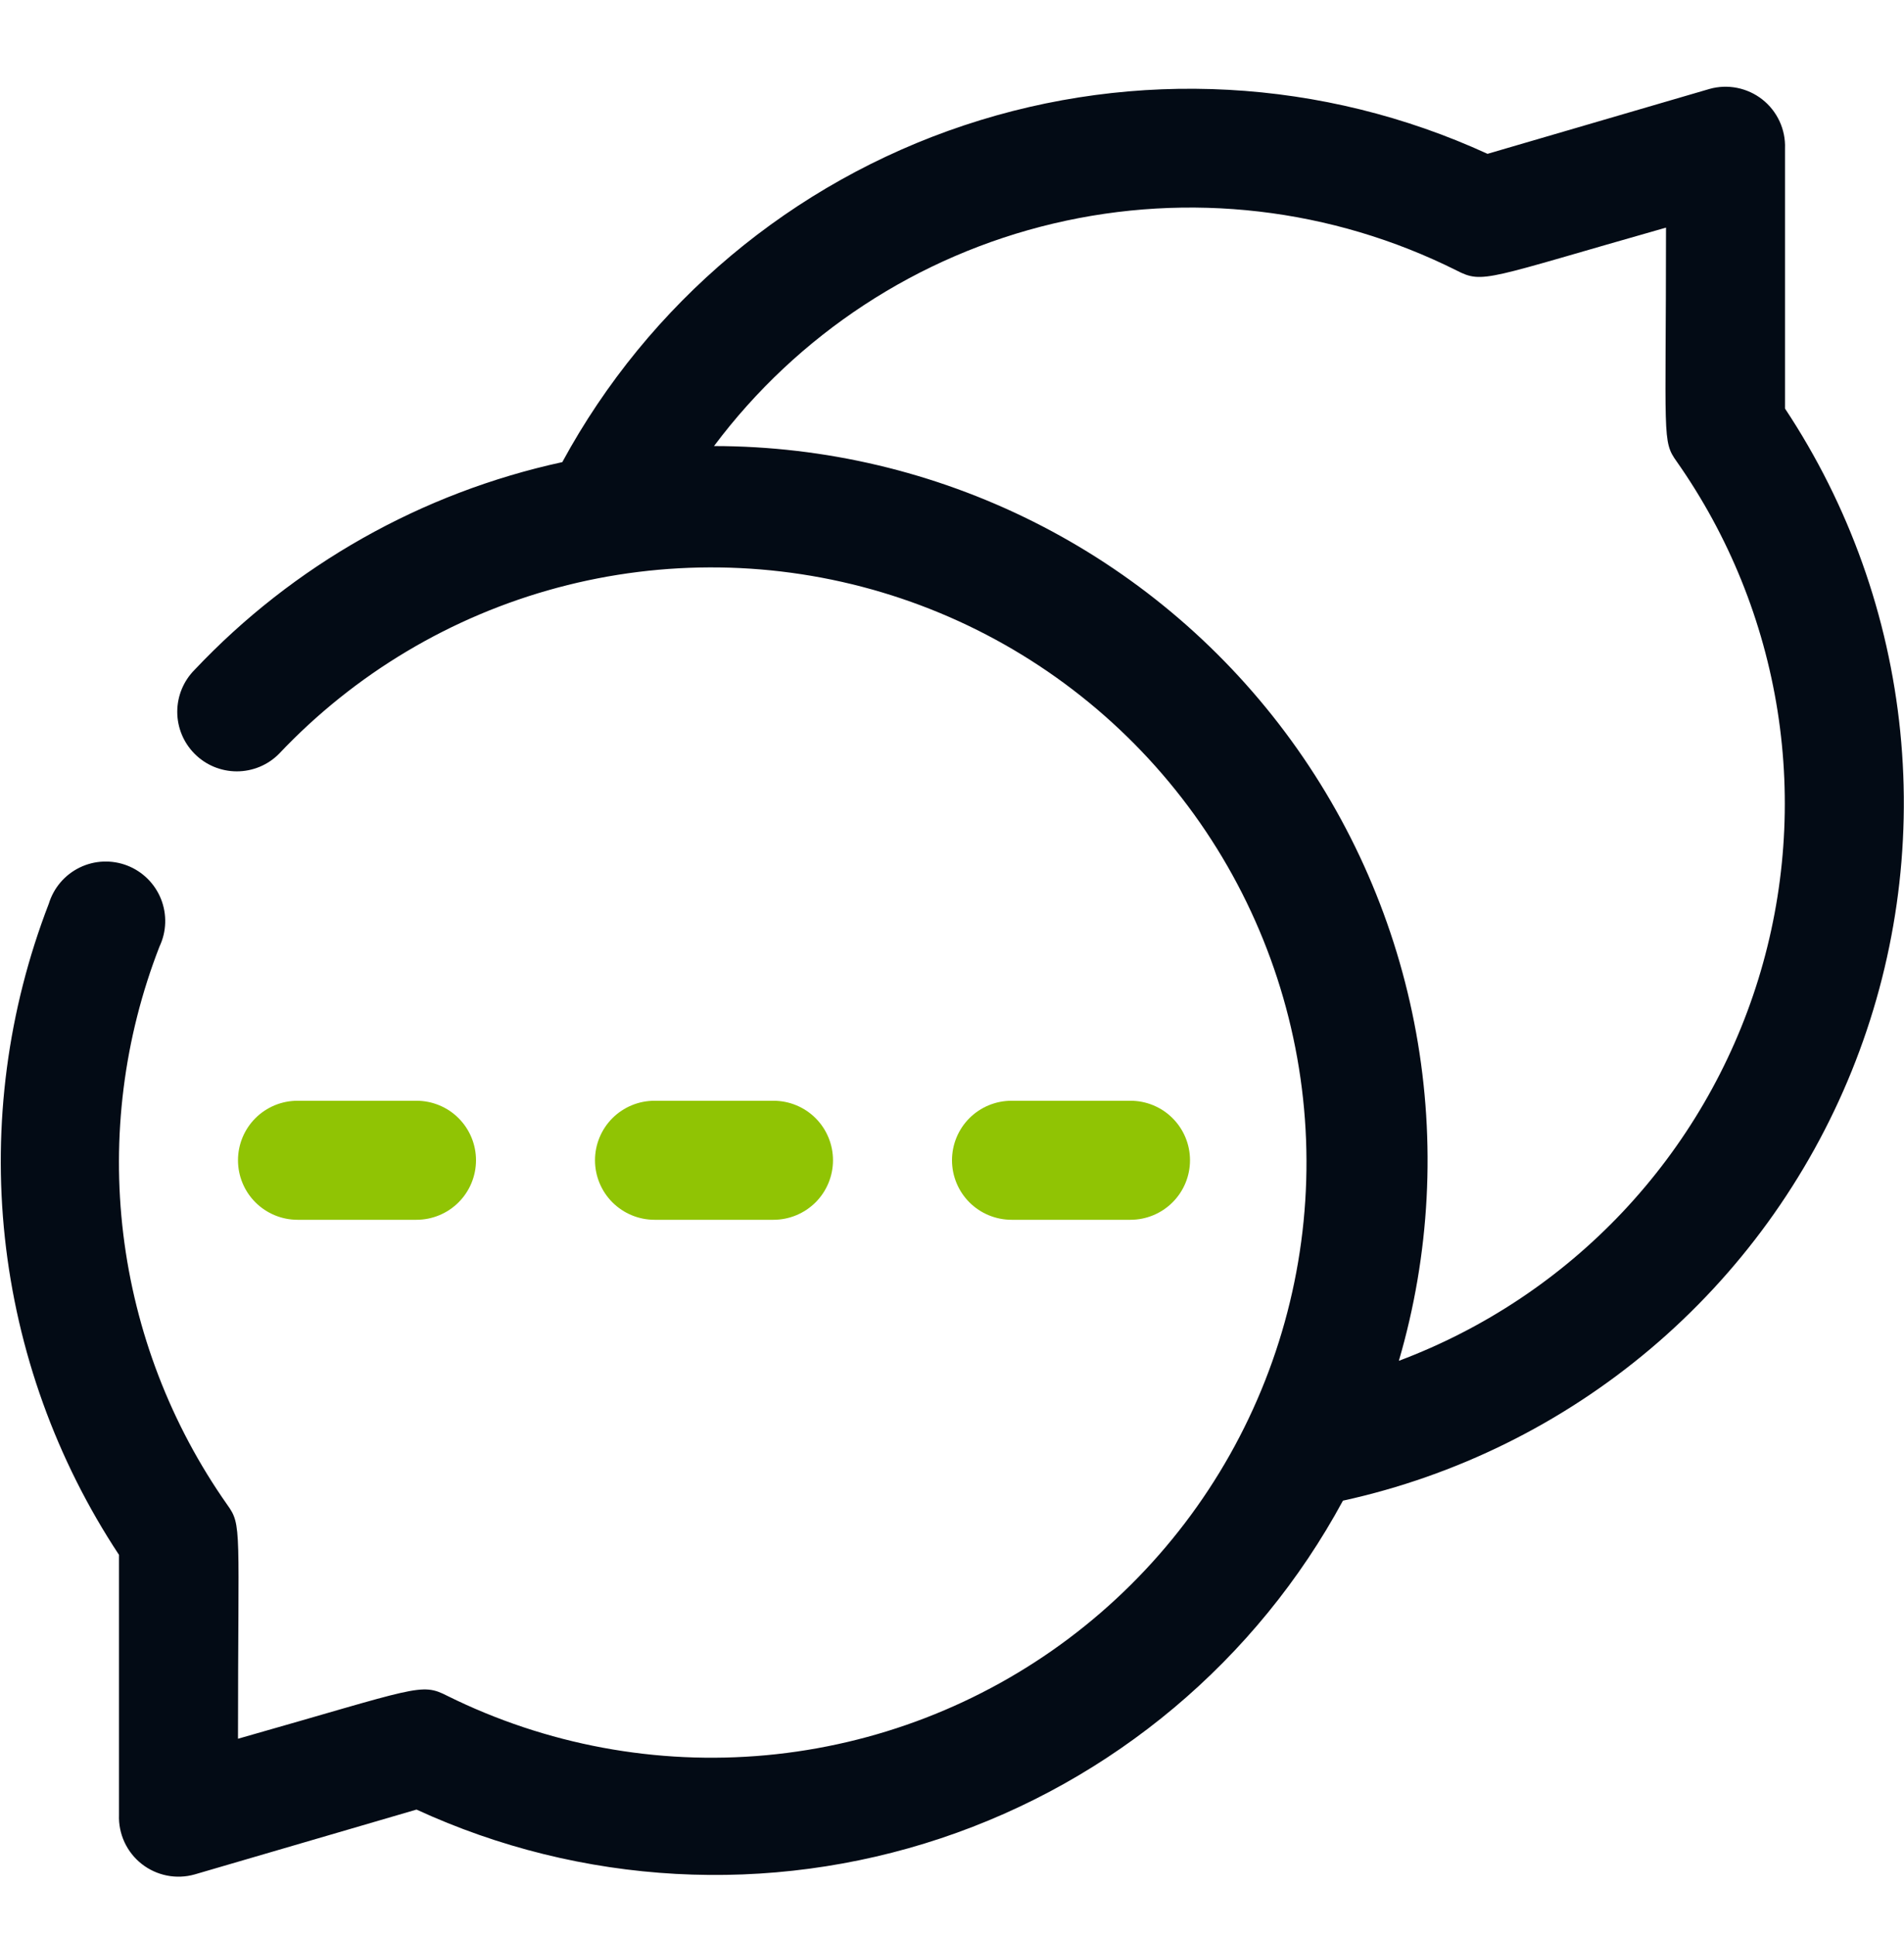
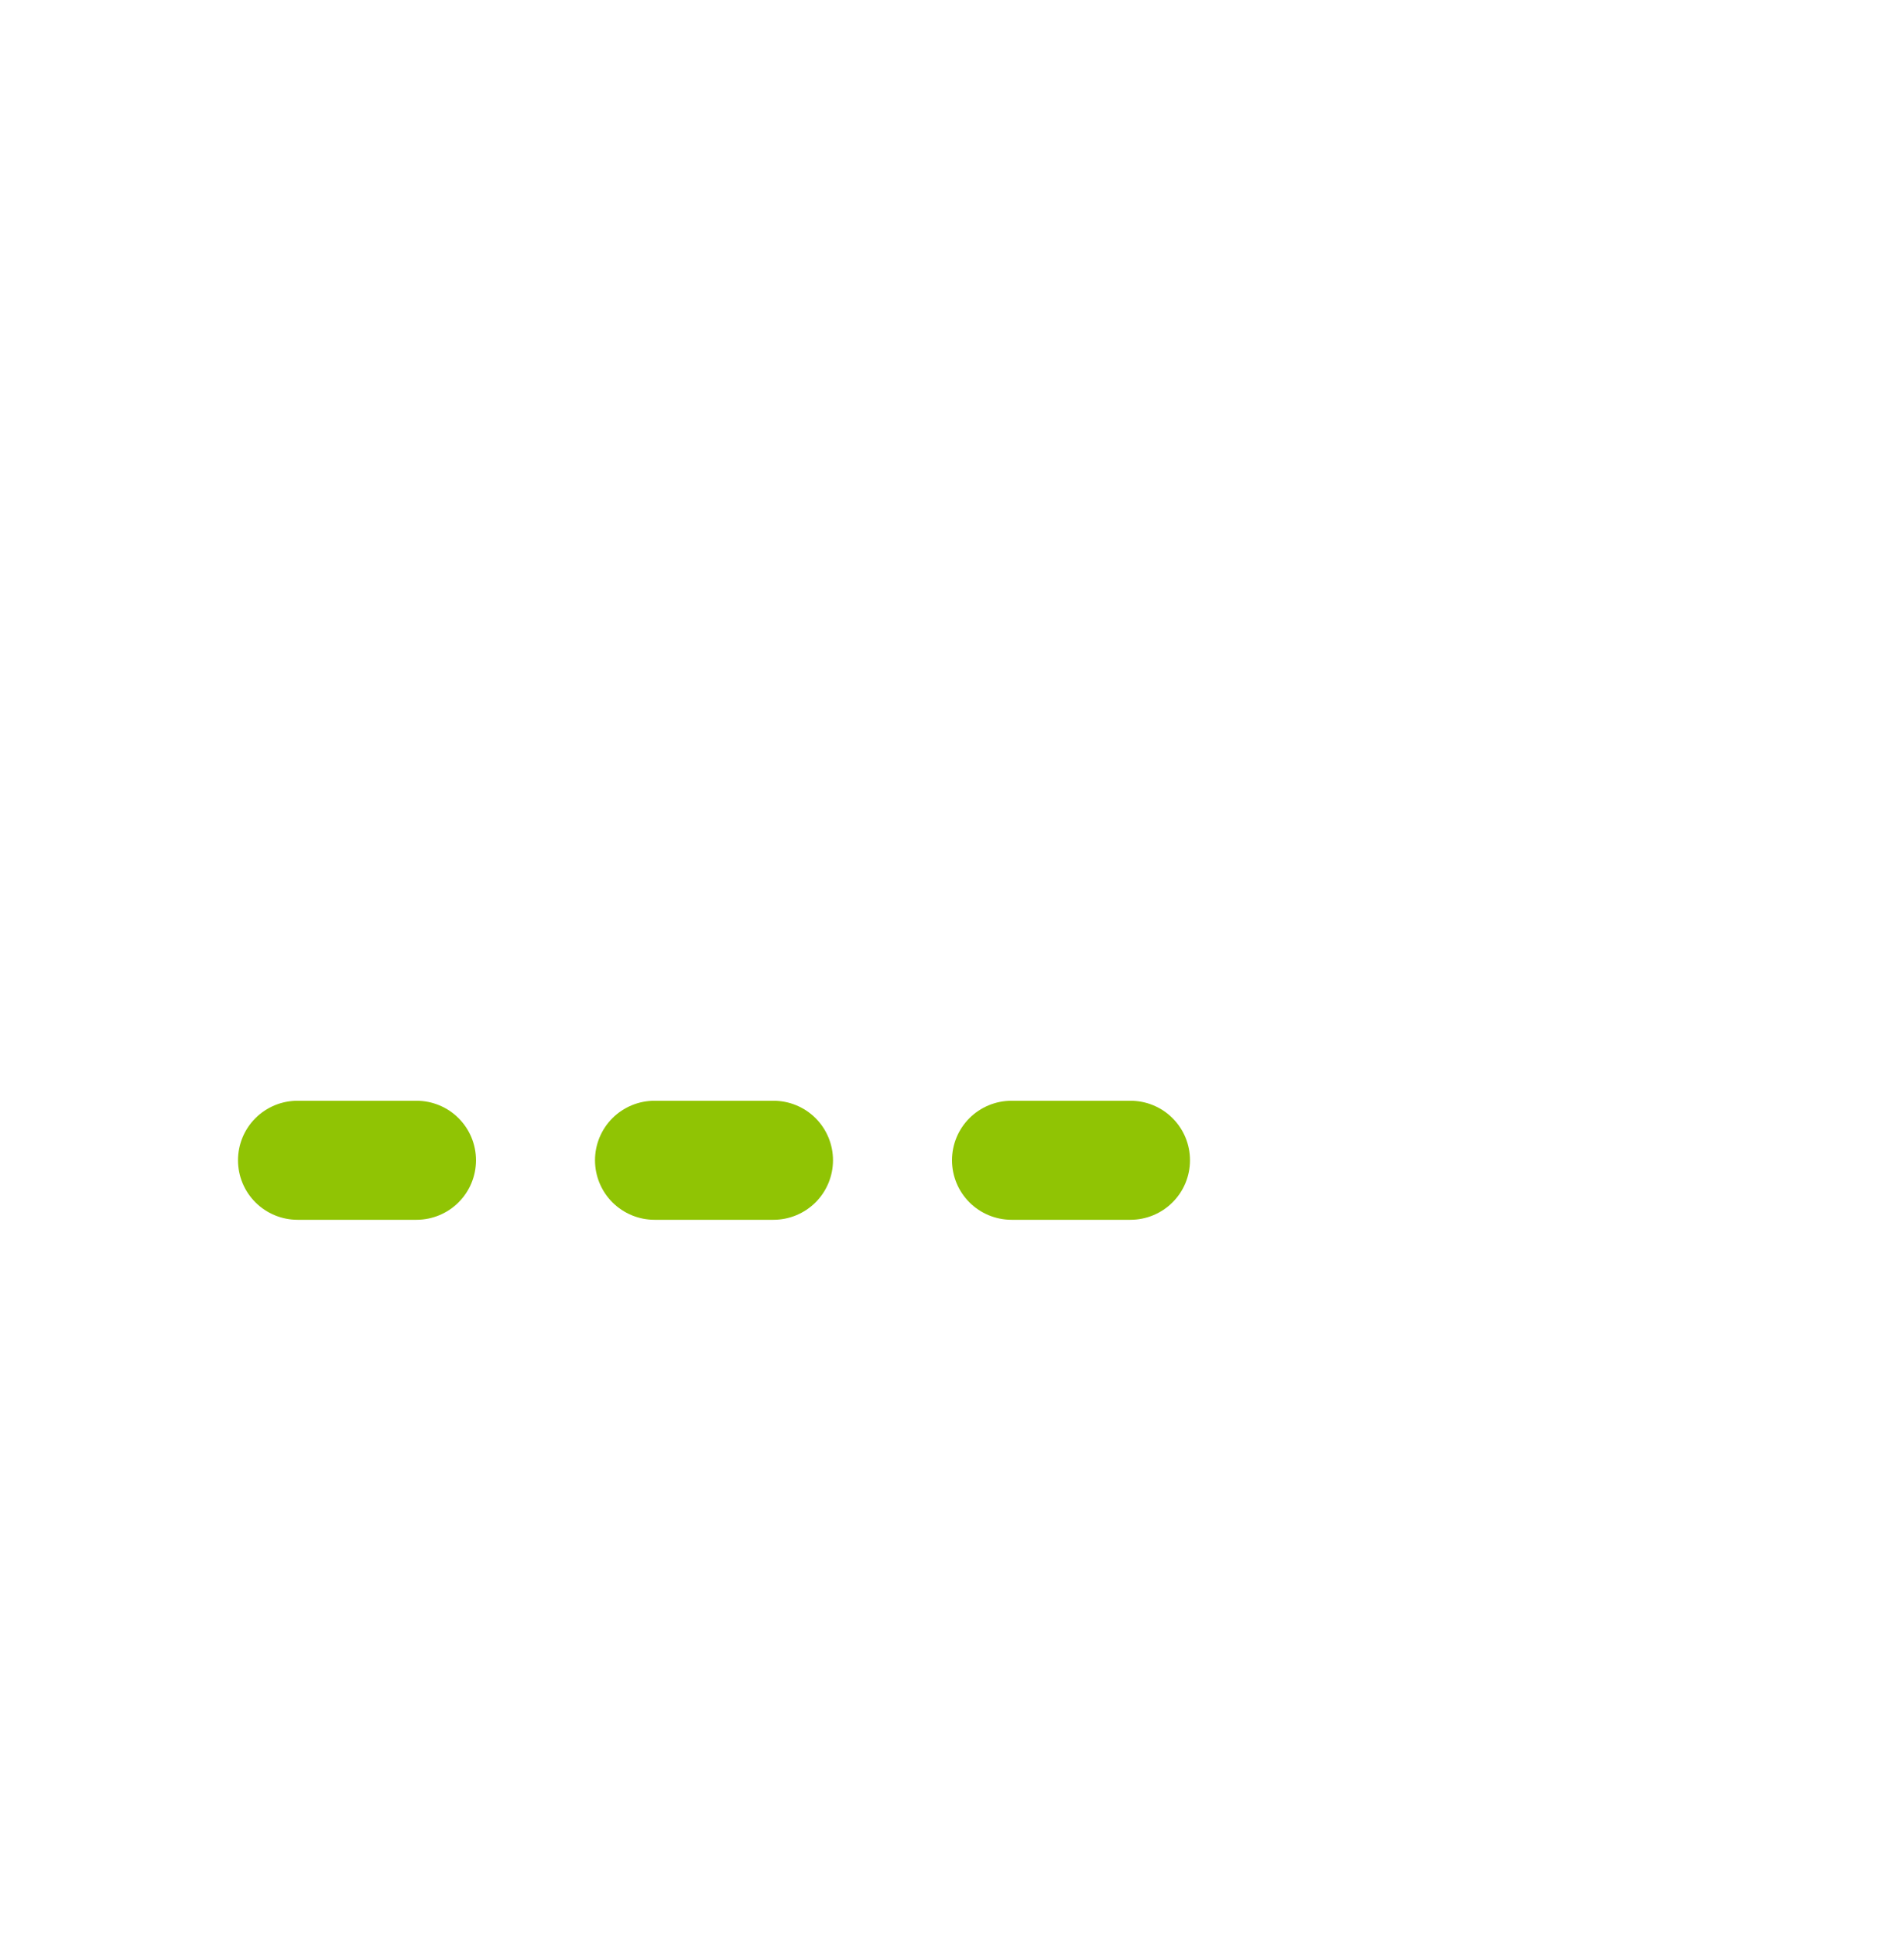
<svg xmlns="http://www.w3.org/2000/svg" width="62" height="63" viewBox="0 0 62 63" fill="none">
-   <path d="M58.125 13.3V4.834C58.137 4.528 58.076 4.225 57.948 3.948C57.819 3.671 57.628 3.428 57.388 3.239C57.148 3.05 56.867 2.921 56.567 2.861C56.268 2.801 55.959 2.813 55.665 2.896L48.438 5.008C43.079 2.549 36.987 2.218 31.393 4.081C25.8 5.944 21.123 9.863 18.31 15.044C13.728 16.039 9.554 18.396 6.336 21.806C5.975 22.169 5.772 22.66 5.772 23.172C5.772 23.684 5.975 24.175 6.336 24.538C6.516 24.72 6.73 24.864 6.966 24.962C7.202 25.06 7.456 25.111 7.712 25.111C7.967 25.111 8.221 25.06 8.457 24.962C8.693 24.864 8.907 24.72 9.087 24.538C11.551 21.931 14.69 20.059 18.155 19.131C21.62 18.203 25.274 18.255 28.711 19.281C32.148 20.307 35.233 22.267 37.622 24.943C40.011 27.619 41.61 30.905 42.241 34.436C42.872 37.967 42.511 41.604 41.197 44.942C39.884 48.28 37.669 51.187 34.8 53.341C31.932 55.494 28.522 56.809 24.95 57.139C21.378 57.469 17.785 56.8 14.57 55.209C13.698 54.763 13.621 54.937 7.75 56.603C7.75 49.706 7.886 49.667 7.402 48.989C5.564 46.377 4.401 43.35 4.015 40.18C3.63 37.009 4.034 33.792 5.193 30.815C5.307 30.575 5.371 30.313 5.379 30.047C5.388 29.78 5.341 29.515 5.243 29.267C5.144 29.02 4.996 28.795 4.806 28.607C4.617 28.42 4.391 28.273 4.142 28.177C3.894 28.081 3.628 28.037 3.362 28.048C3.095 28.059 2.834 28.125 2.594 28.242C2.355 28.359 2.142 28.523 1.969 28.726C1.796 28.929 1.667 29.165 1.589 29.42C0.252 32.88 -0.238 36.609 0.159 40.296C0.557 43.983 1.831 47.522 3.875 50.617V59.084C3.864 59.389 3.925 59.692 4.053 59.969C4.181 60.246 4.373 60.489 4.613 60.678C4.853 60.867 5.134 60.996 5.433 61.056C5.733 61.116 6.042 61.104 6.336 61.021L13.563 58.909C18.928 61.378 25.031 61.712 30.634 59.845C36.237 57.977 40.919 54.047 43.73 48.853C47.419 48.044 50.856 46.347 53.742 43.911C56.628 41.474 58.878 38.371 60.295 34.87C61.713 31.369 62.256 27.575 61.878 23.817C61.5 20.058 60.212 16.449 58.125 13.3ZM45.551 44.3C46.565 40.836 46.758 37.182 46.115 33.63C45.472 30.078 44.011 26.724 41.847 23.835C39.683 20.945 36.876 18.599 33.648 16.982C30.42 15.366 26.86 14.523 23.25 14.521C25.972 10.886 29.884 8.322 34.303 7.277C38.723 6.232 43.369 6.773 47.43 8.805C48.302 9.251 48.38 9.077 54.25 7.41C54.25 14.308 54.115 14.347 54.599 15.025C56.299 17.445 57.422 20.223 57.883 23.145C58.343 26.067 58.128 29.056 57.255 31.882C56.382 34.708 54.873 37.296 52.844 39.449C50.815 41.602 48.32 43.261 45.551 44.3Z" fill="#030B15" />
  <path d="M36.812 39.709H32.938C32.424 39.709 31.931 39.504 31.567 39.141C31.204 38.778 31 38.285 31 37.771C31 37.257 31.204 36.764 31.567 36.401C31.931 36.038 32.424 35.834 32.938 35.834H36.812C37.326 35.834 37.819 36.038 38.182 36.401C38.546 36.764 38.75 37.257 38.75 37.771C38.75 38.285 38.546 38.778 38.182 39.141C37.819 39.504 37.326 39.709 36.812 39.709Z" fill="#90C404" />
  <path d="M25.188 39.709H21.312C20.799 39.709 20.306 39.504 19.942 39.141C19.579 38.778 19.375 38.285 19.375 37.771C19.375 37.257 19.579 36.764 19.942 36.401C20.306 36.038 20.799 35.834 21.312 35.834H25.188C25.701 35.834 26.194 36.038 26.558 36.401C26.921 36.764 27.125 37.257 27.125 37.771C27.125 38.285 26.921 38.778 26.558 39.141C26.194 39.504 25.701 39.709 25.188 39.709Z" fill="#90C404" />
  <path d="M13.562 39.709H9.688C9.174 39.709 8.681 39.504 8.317 39.141C7.954 38.778 7.75 38.285 7.75 37.771C7.75 37.257 7.954 36.764 8.317 36.401C8.681 36.038 9.174 35.834 9.688 35.834H13.562C14.076 35.834 14.569 36.038 14.932 36.401C15.296 36.764 15.5 37.257 15.5 37.771C15.5 38.285 15.296 38.778 14.932 39.141C14.569 39.504 14.076 39.709 13.562 39.709Z" fill="#90C404" />
</svg>